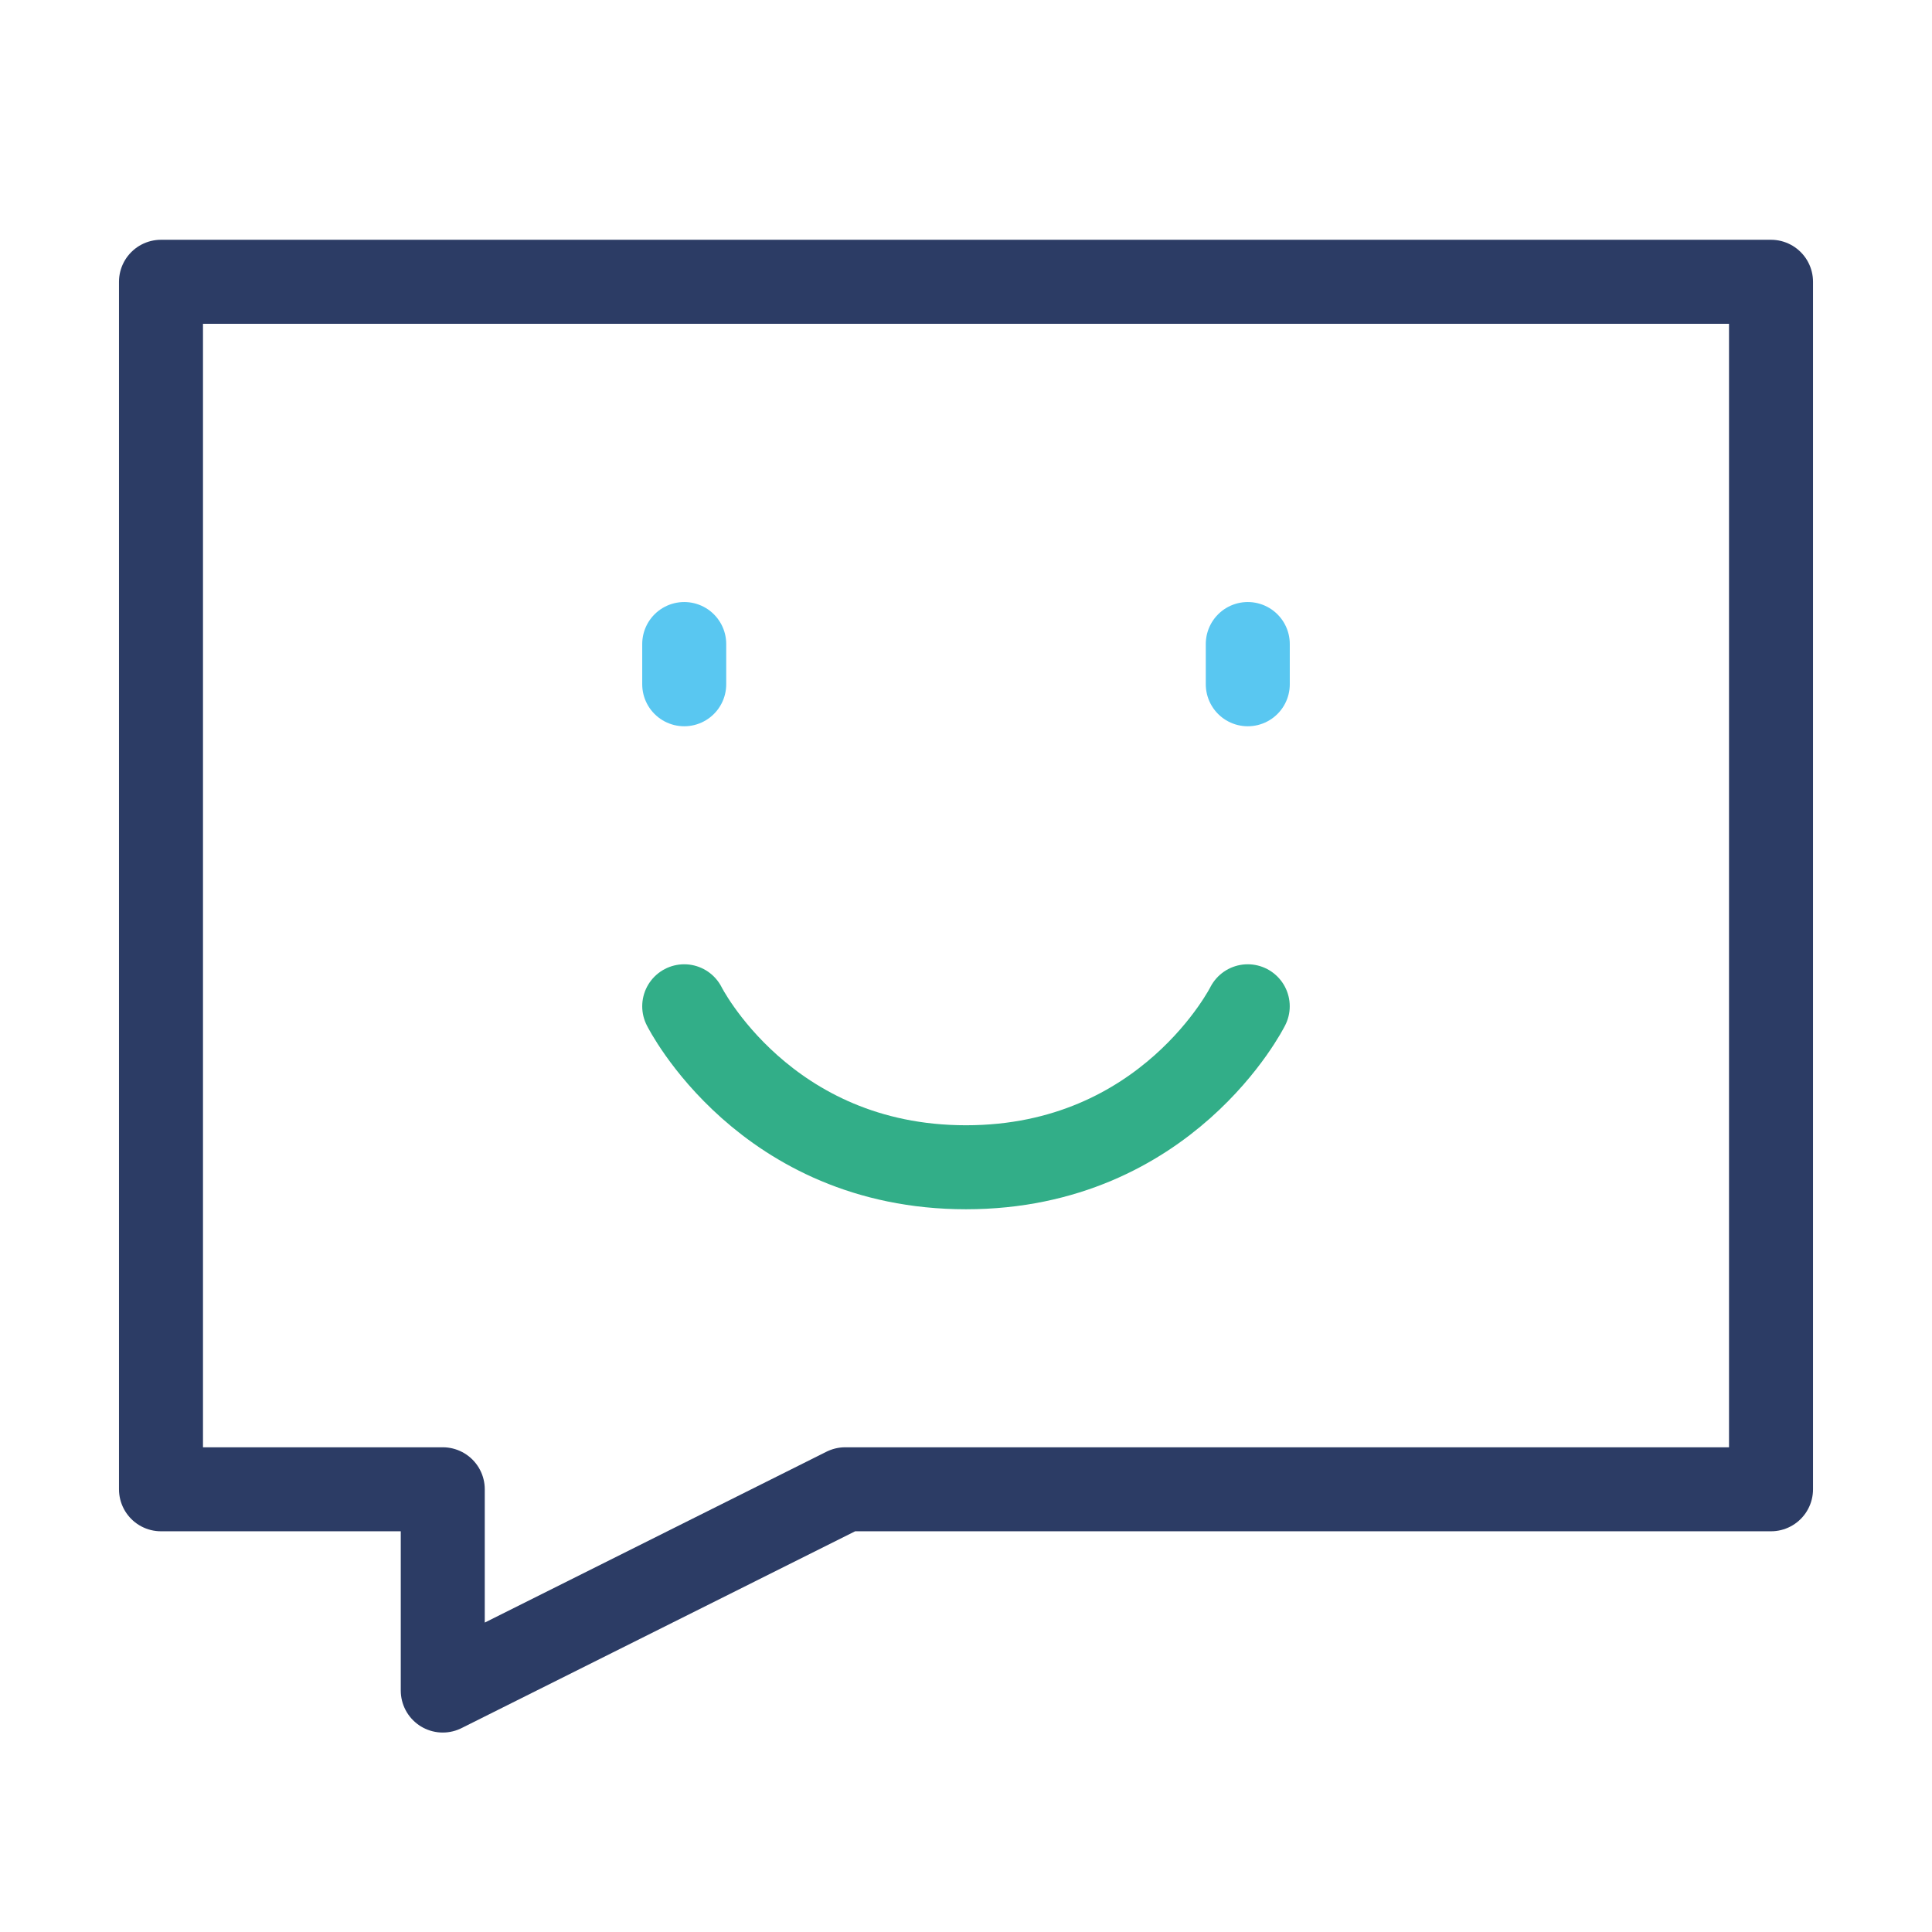
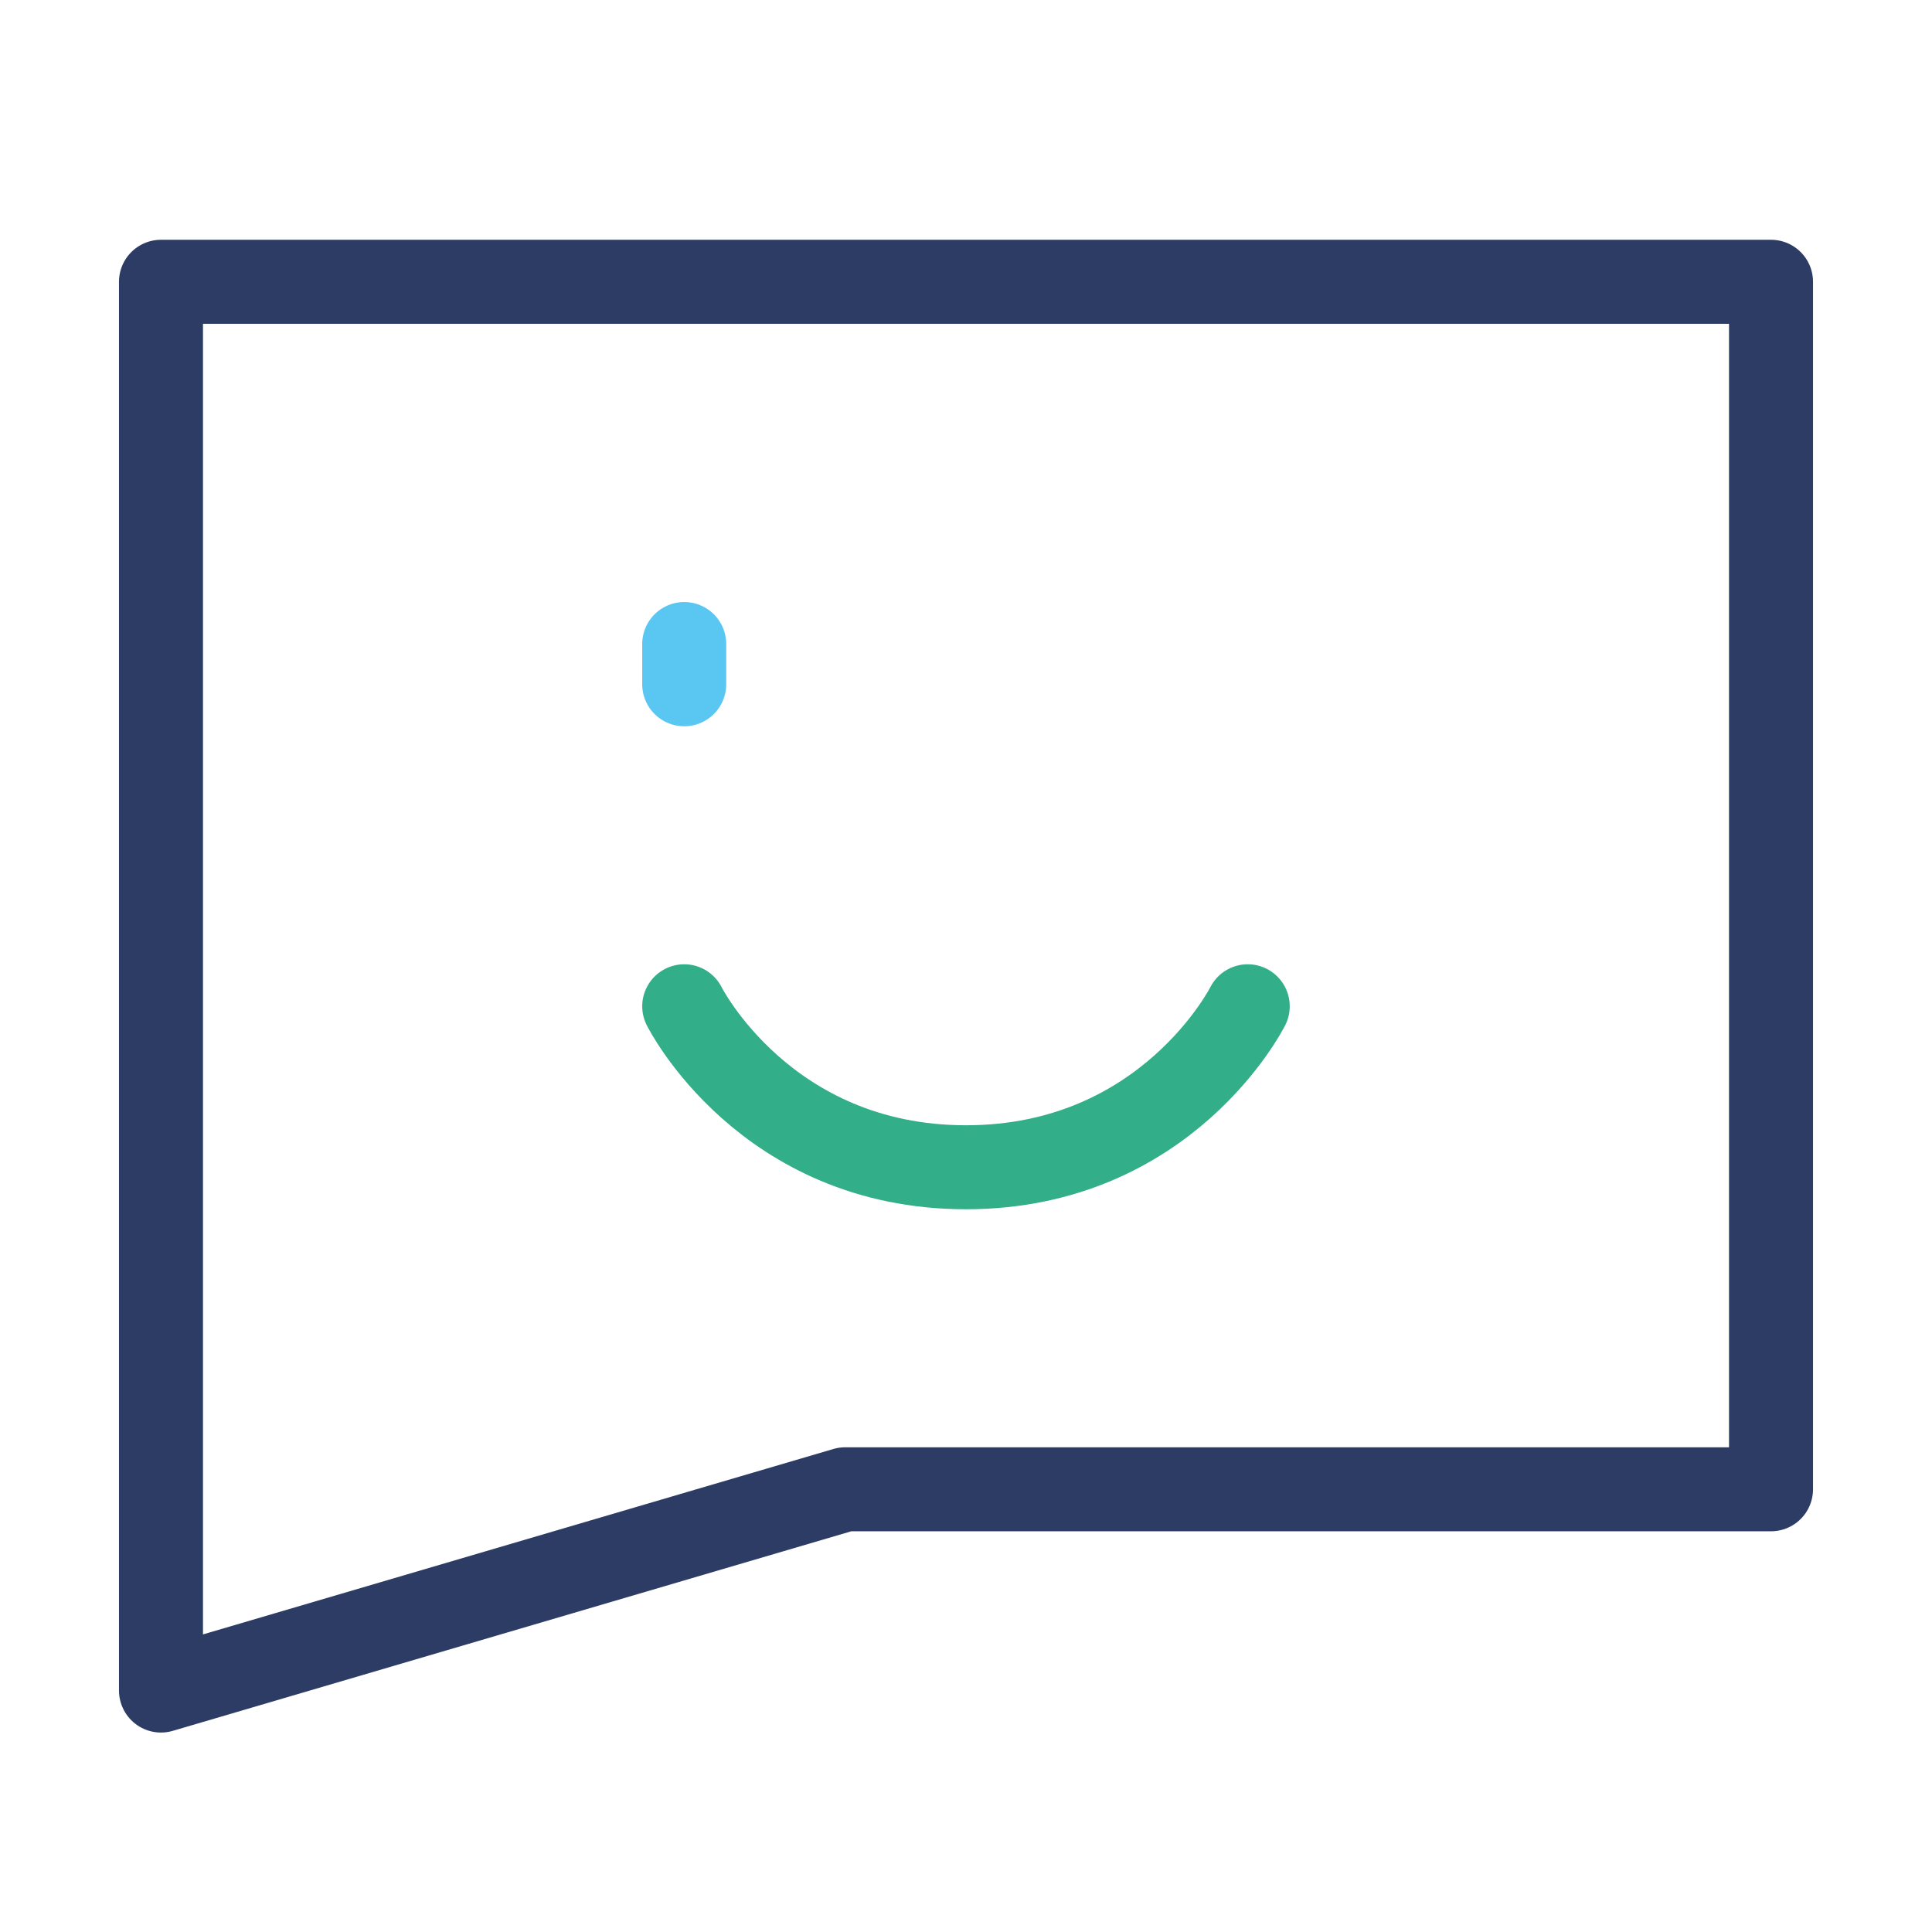
<svg xmlns="http://www.w3.org/2000/svg" width="46" height="46" viewBox="0 0 46 46" fill="none">
-   <path d="M42.167 6.709H3.833V35.459H10.542V40.251L20.125 35.459H42.167V6.709Z" stroke="#2C3C65" stroke-width="2" stroke-linecap="round" stroke-linejoin="round" />
-   <path d="M29.709 15.334V16.292" stroke="#59C7F1" stroke-width="2" stroke-linecap="round" stroke-linejoin="round" />
+   <path d="M42.167 6.709H3.833V35.459V40.251L20.125 35.459H42.167V6.709Z" stroke="#2C3C65" stroke-width="2" stroke-linecap="round" stroke-linejoin="round" />
  <path d="M16.291 15.334V16.292" stroke="#59C7F1" stroke-width="2" stroke-linecap="round" stroke-linejoin="round" />
  <path d="M29.708 23.959C29.708 23.959 27.791 27.792 23 27.792C18.208 27.792 16.291 23.959 16.291 23.959" stroke="#32AE88" stroke-width="2" stroke-linecap="round" stroke-linejoin="round" />
</svg>